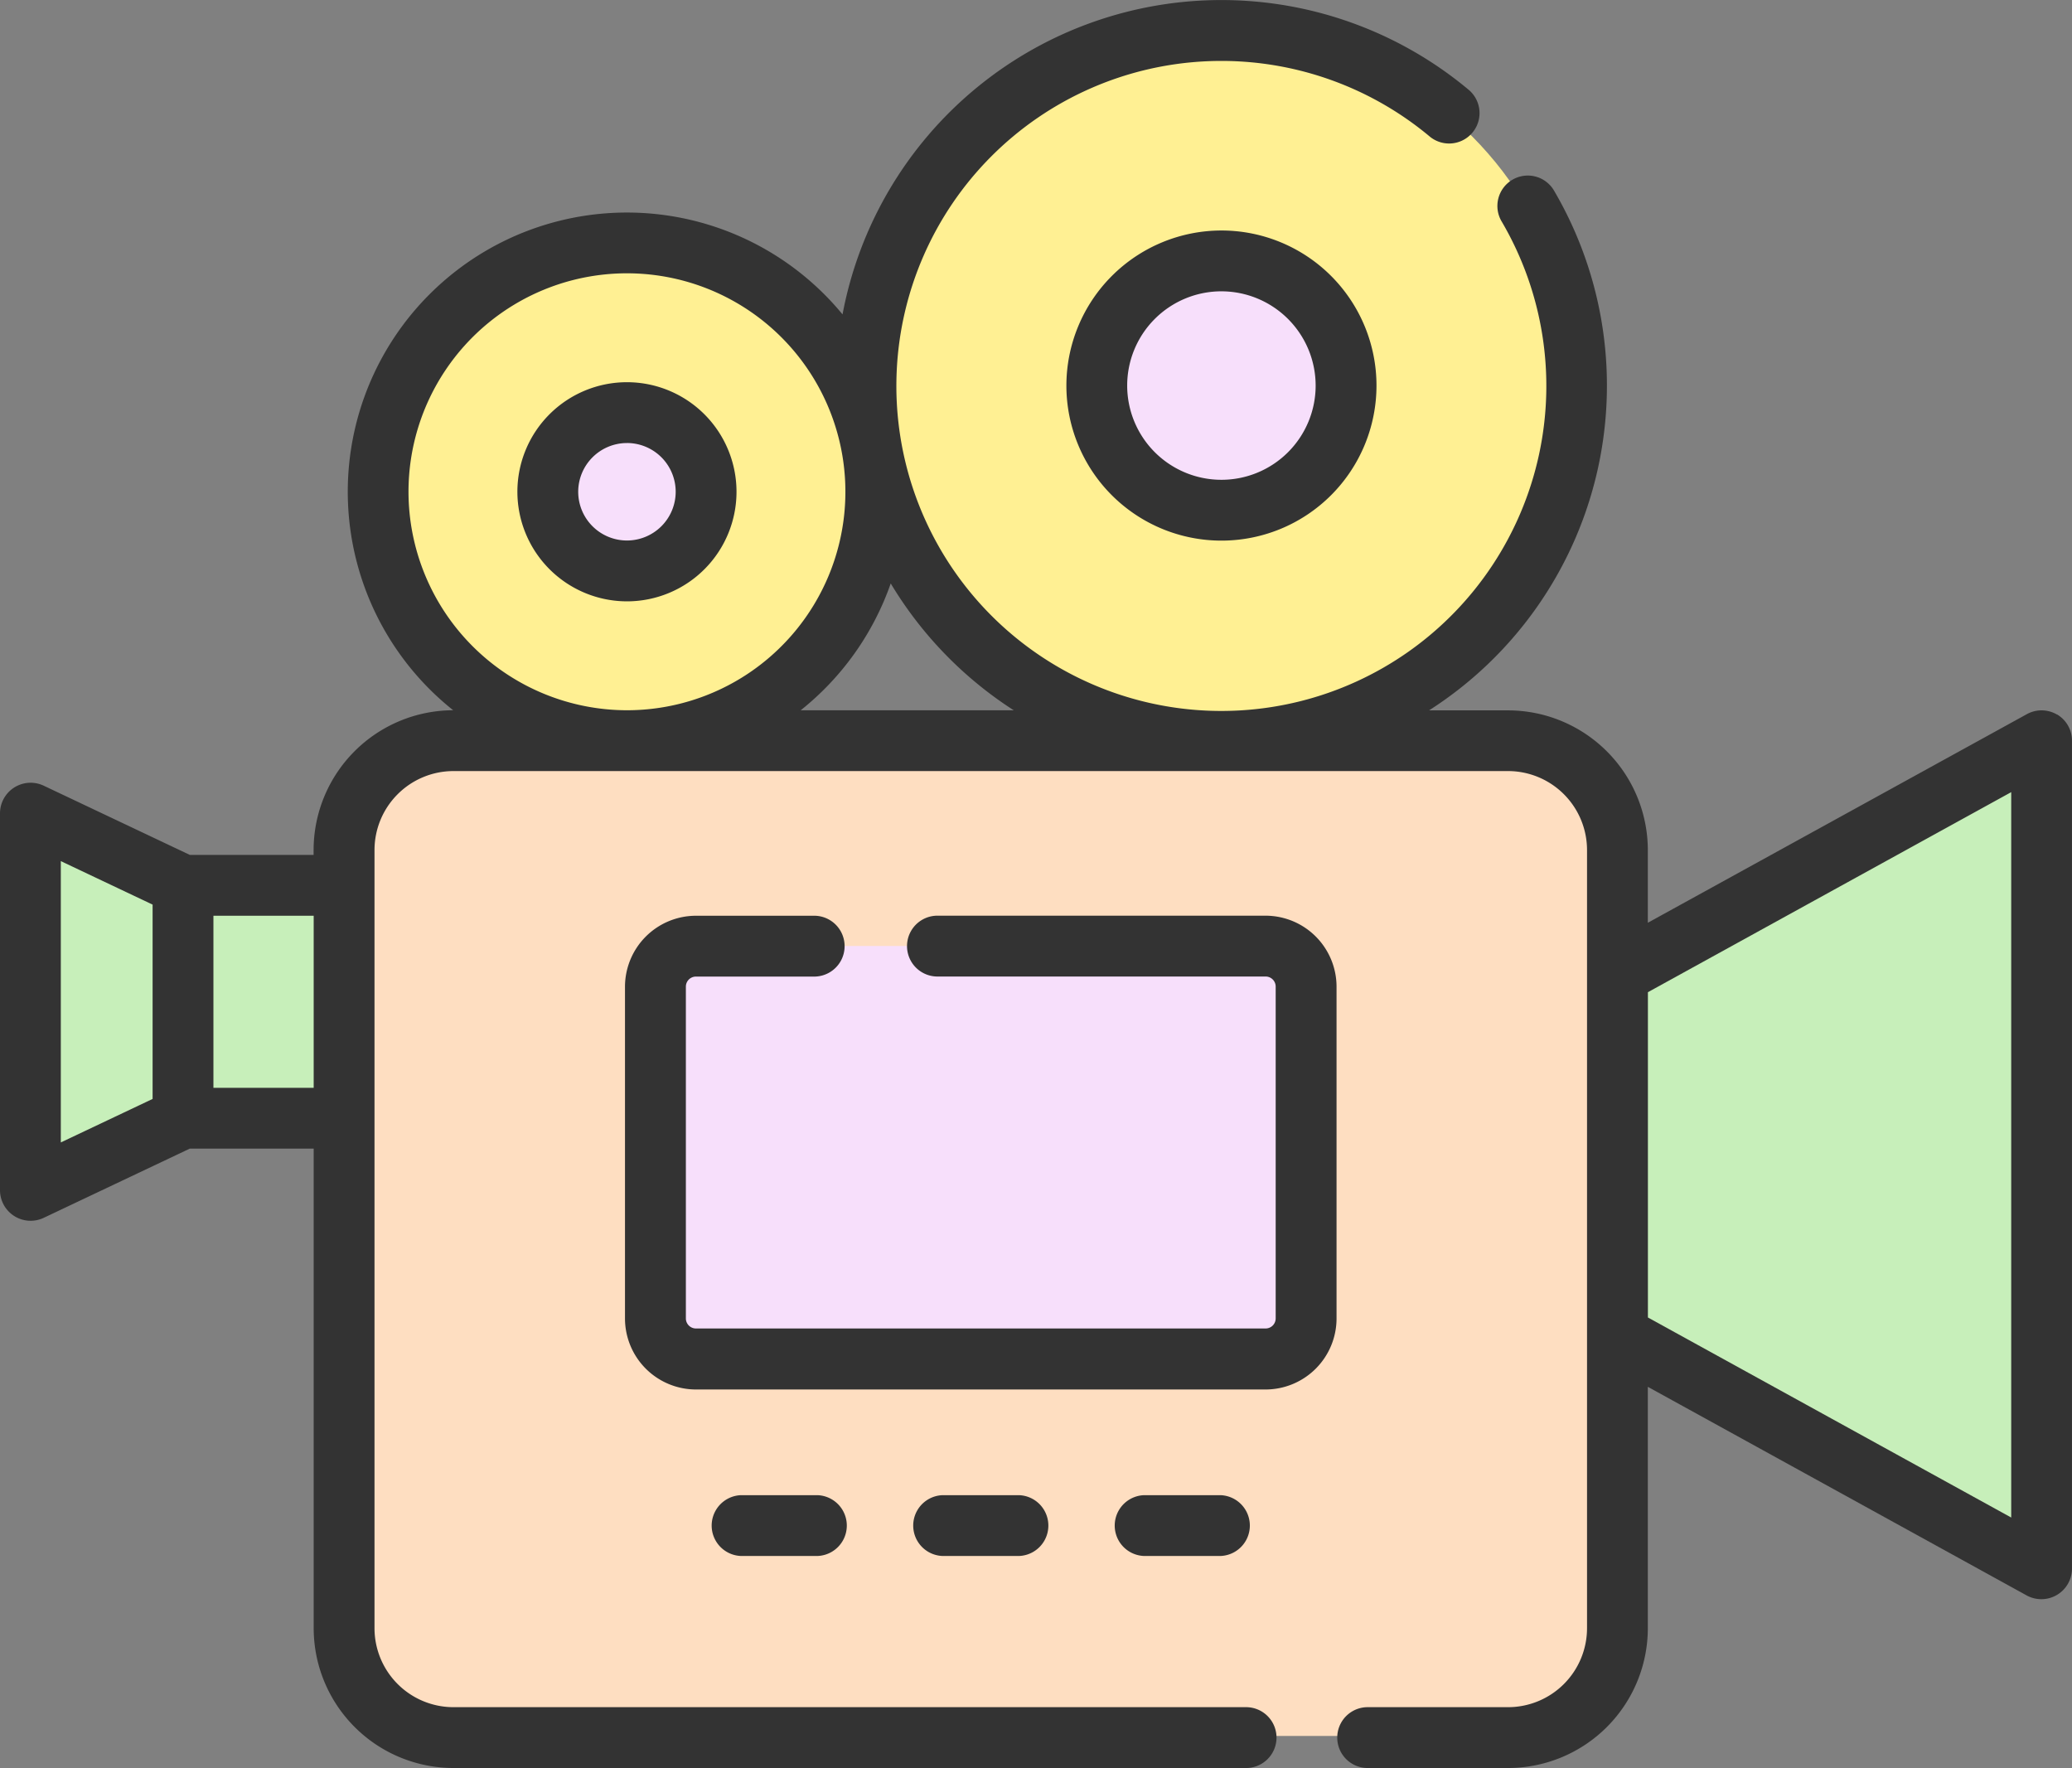
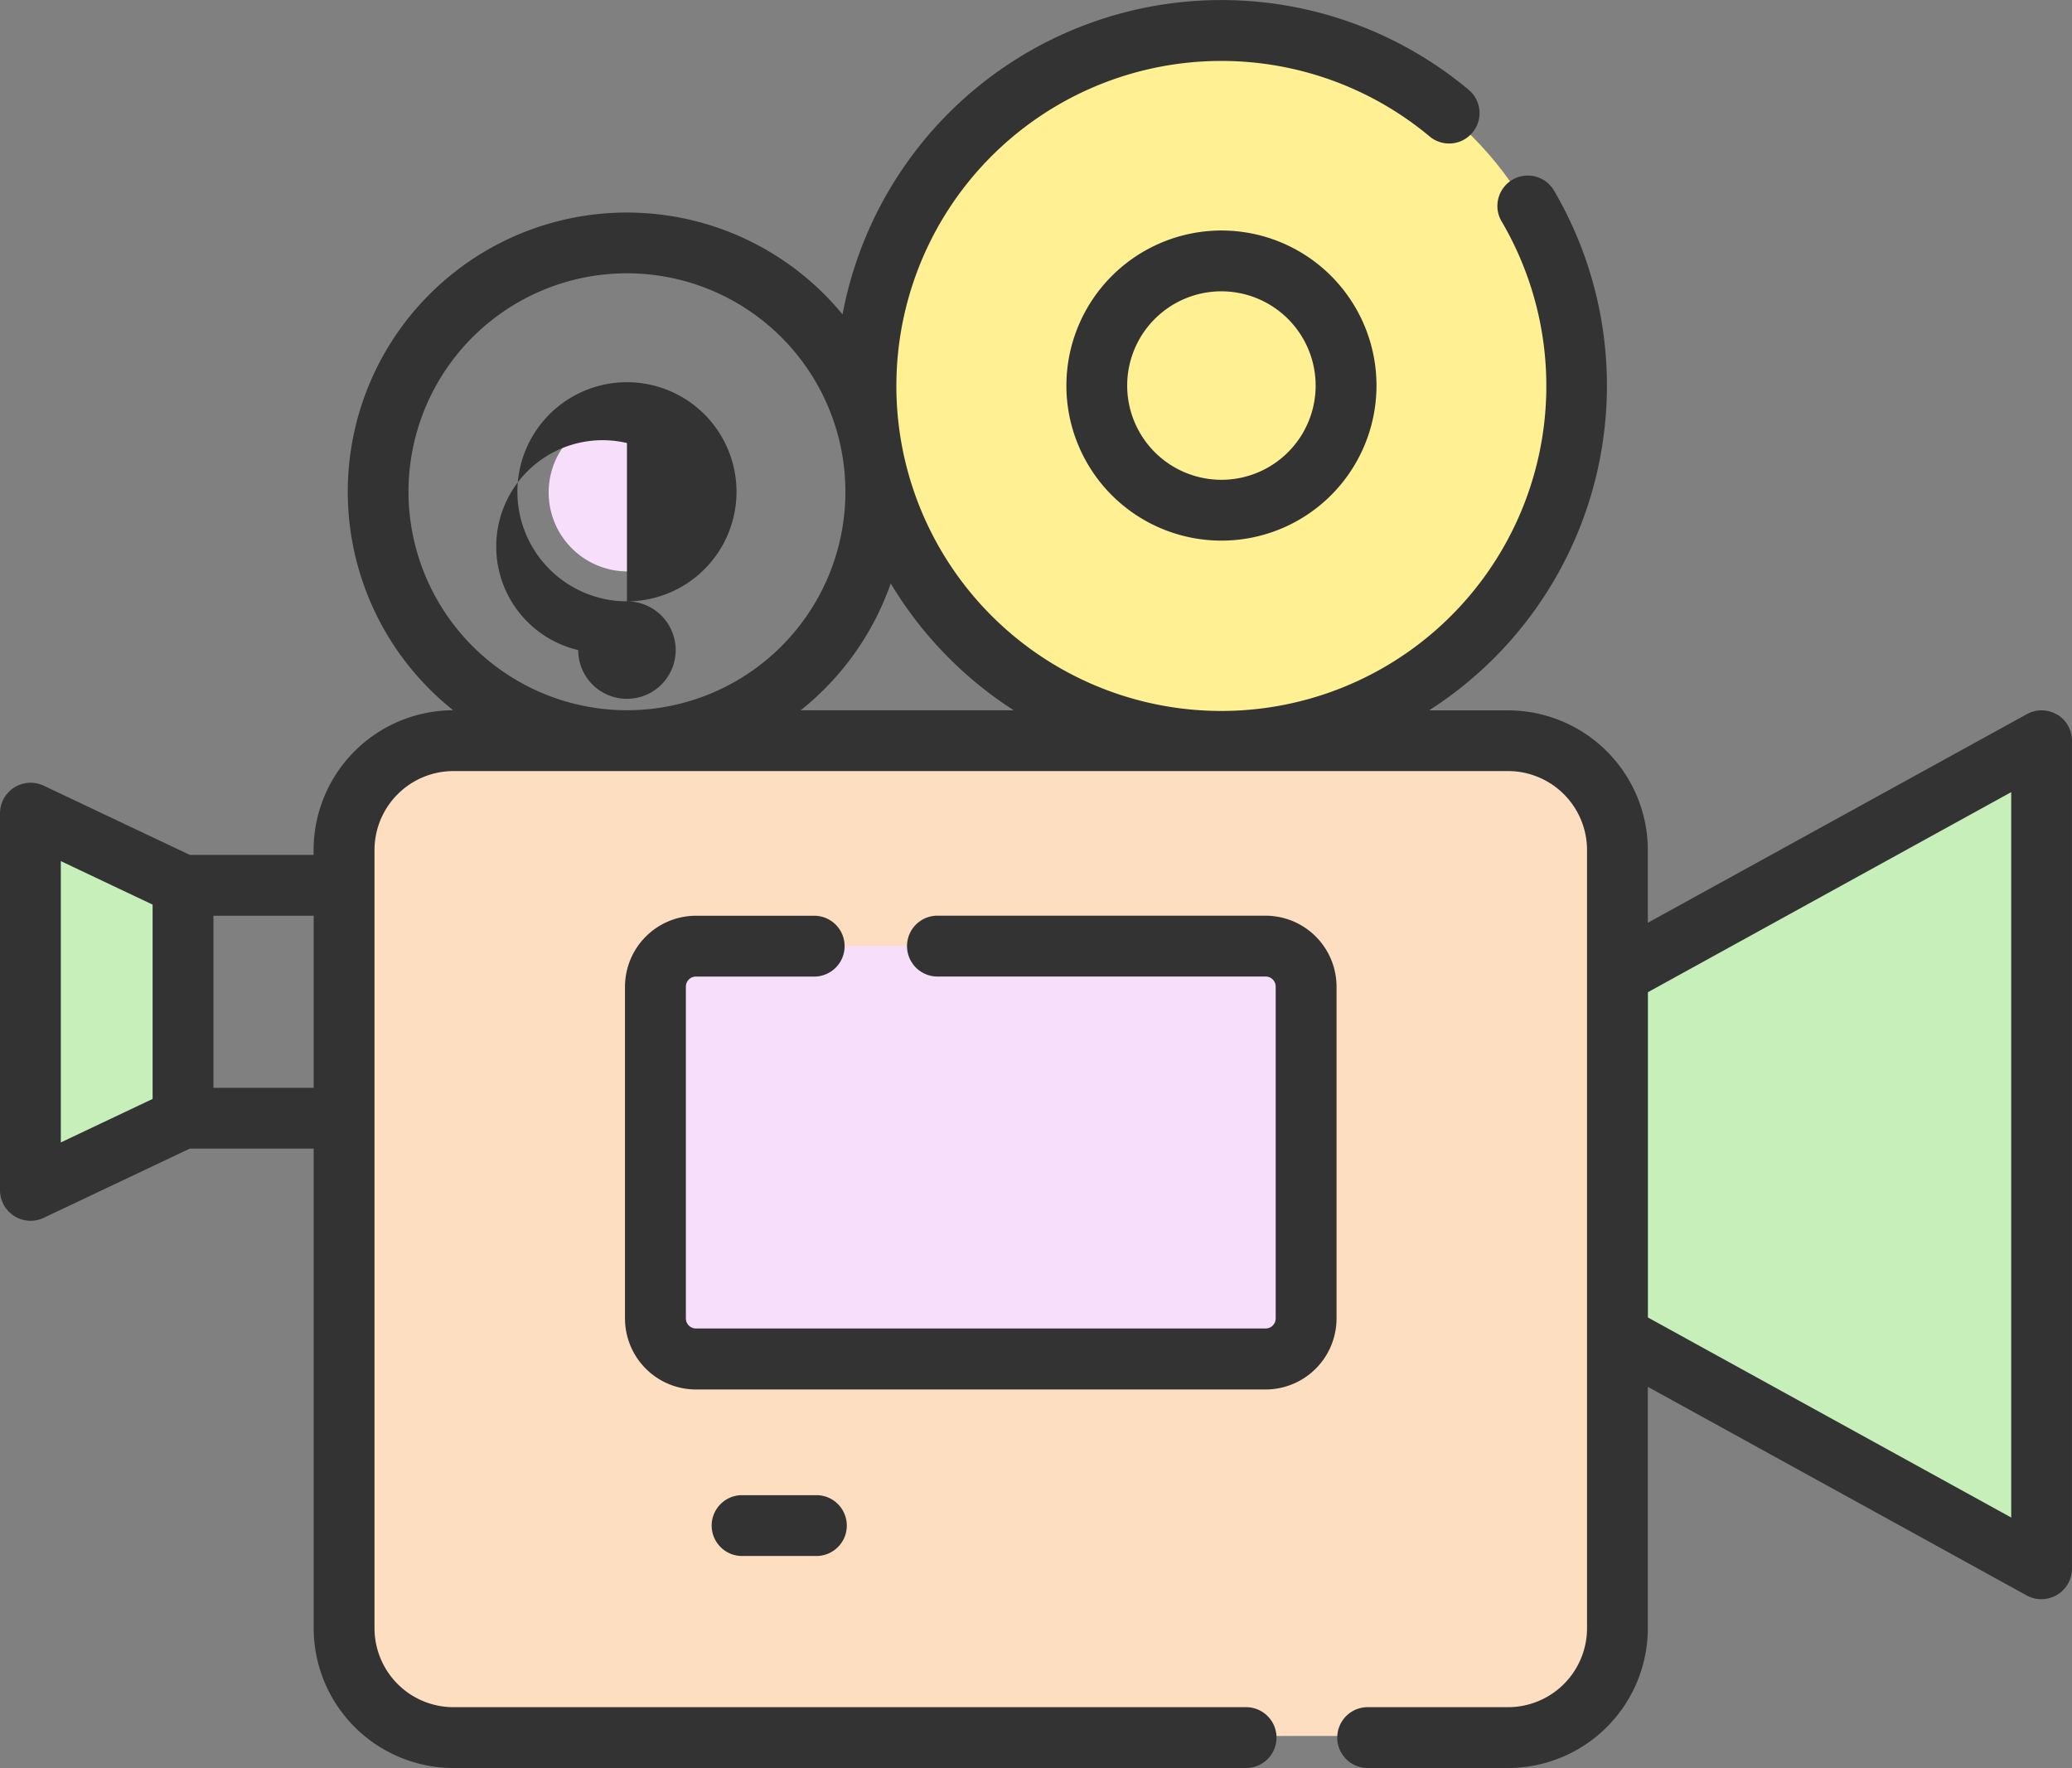
<svg xmlns="http://www.w3.org/2000/svg" width="102.713" height="87.635" viewBox="0 0 102.713 87.635">
  <rect x="0" y="0" width="102.713" height="87.635" fill="#808080" stroke="none" />
  <g id="Group_4959" data-name="Group 4959" transform="translate(-1254.292 -3738)">
    <path id="Path_31753" data-name="Path 31753" d="M8,257.176l7.55-3.577V242.082L8,238.5Z" transform="translate(1247.896 3539.803)" fill="#c7efba" />
-     <path id="Path_31755" data-name="Path 31755" d="M45.636,256.334h7.969v11.518H45.636Z" transform="translate(1217.811 3525.55)" fill="#c7efba" />
    <circle id="Ellipse_379" data-name="Ellipse 379" cx="17.568" cy="17.568" r="17.568" transform="translate(1297.253 3739.59)" fill="#fff093" />
-     <circle id="Ellipse_380" data-name="Ellipse 380" cx="12.313" cy="12.313" r="12.313" transform="translate(1273.098 3750.101)" fill="#fff093" />
    <path id="Path_31759" data-name="Path 31759" d="M420.381,261.628,399.4,250.074V232.207l20.985-11.553Z" transform="translate(935.019 3554.073)" fill="#c7efba" />
    <path id="Path_31761" data-name="Path 31761" d="M142.95,269.973H90.77a5.409,5.409,0,0,1-5.409-5.409v-38.5a5.409,5.409,0,0,1,5.409-5.409h52.18a5.41,5.41,0,0,1,5.409,5.409v38.5A5.409,5.409,0,0,1,142.95,269.973Z" transform="translate(1186.055 3554.072)" fill="#fedec1" />
    <path id="Path_31763" data-name="Path 31763" d="M192.324,291.742H164.14a2.006,2.006,0,0,1-2.006-2.006V273.322a2.006,2.006,0,0,1,2.006-2.006h28.184a2.006,2.006,0,0,1,2.006,2.006v16.414A2.006,2.006,0,0,1,192.324,291.742Z" transform="translate(1124.683 3513.574)" fill="#f7dffb" />
-     <circle id="Ellipse_381" data-name="Ellipse 381" cx="6.166" cy="6.166" r="6.166" transform="translate(1308.656 3750.992)" fill="#f7dffb" />
    <circle id="Ellipse_382" data-name="Ellipse 382" cx="3.916" cy="3.916" r="3.916" transform="translate(1279.907 3761.751) rotate(-38.177)" fill="#f7dffb" />
    <g id="Group_4958" data-name="Group 4958" transform="translate(1254.292 3738)">
      <path id="Path_31767" data-name="Path 31767" d="M101.972,73a1.509,1.509,0,0,0-1.494-.023L81.686,83.318v-3.6a6.935,6.935,0,0,0-6.927-6.927H70.841a19.109,19.109,0,0,0,6.212-25.734,1.507,1.507,0,1,0-2.6,1.523,16.11,16.11,0,1,1-3.56-4.217,1.508,1.508,0,0,0,1.939-2.309A19.11,19.11,0,0,0,41.766,53.164a13.838,13.838,0,1,0-19.3,19.621,6.935,6.935,0,0,0-6.92,6.927v.244H9.412L2.153,76.518A1.518,1.518,0,0,0,0,77.881V96.588a1.518,1.518,0,0,0,2.153,1.363l7.259-3.439H15.55v23.775a6.935,6.935,0,0,0,6.927,6.928H61.732a1.508,1.508,0,1,0,0-3.015H22.478a3.917,3.917,0,0,1-3.913-3.913V79.713A3.917,3.917,0,0,1,22.478,75.8H74.759a3.917,3.917,0,0,1,3.913,3.913v38.574a3.917,3.917,0,0,1-3.913,3.913h-7a1.508,1.508,0,0,0,0,3.015h7a6.935,6.935,0,0,0,6.927-6.928V106.321l18.791,10.346a1.518,1.518,0,0,0,2.235-1.321V74.293a1.508,1.508,0,0,0-.74-1.3ZM3.015,80.263l4.55,2.156v9.632l-4.55,2.156ZM10.58,91.5V82.972h4.97V91.5Zm9.67-29.542A10.829,10.829,0,1,1,31.08,72.785,10.842,10.842,0,0,1,20.25,61.956Zm19.44,10.83A13.894,13.894,0,0,0,44.155,66.5a19.256,19.256,0,0,0,6.1,6.288ZM99.7,112.8l-18.01-9.916V86.76L99.7,76.844Z" transform="translate(0 -37.58)" fill="#333" />
      <path id="Path_31768" data-name="Path 31768" d="M263.508,102.216a7.686,7.686,0,1,0,7.686-7.686A7.694,7.694,0,0,0,263.508,102.216Zm12.356,0a4.671,4.671,0,1,1-4.67-4.671A4.676,4.676,0,0,1,275.864,102.216Z" transform="translate(-210.645 -83.105)" fill="#333" />
-       <path id="Path_31769" data-name="Path 31769" d="M133.282,142.877a5.431,5.431,0,1,0-5.431-5.431A5.438,5.438,0,0,0,133.282,142.877Zm0-7.848a2.416,2.416,0,1,1-2.416,2.416A2.419,2.419,0,0,1,133.282,135.03Z" transform="translate(-102.203 -113.07)" fill="#333" />
+       <path id="Path_31769" data-name="Path 31769" d="M133.282,142.877a5.431,5.431,0,1,0-5.431-5.431A5.438,5.438,0,0,0,133.282,142.877Za2.416,2.416,0,1,1-2.416,2.416A2.419,2.419,0,0,1,133.282,135.03Z" transform="translate(-102.203 -113.07)" fill="#333" />
      <path id="Path_31770" data-name="Path 31770" d="M189.71,283.794V267.349a3.522,3.522,0,0,0-3.517-3.518H169.887a1.508,1.508,0,0,0,0,3.015h16.306a.5.5,0,0,1,.5.5v16.446a.5.5,0,0,1-.5.5H157.955a.5.5,0,0,1-.5-.5V267.349a.5.5,0,0,1,.5-.5h5.9a1.508,1.508,0,0,0,0-3.015h-5.9a3.522,3.522,0,0,0-3.518,3.518v16.446a3.522,3.522,0,0,0,3.518,3.518h28.238A3.522,3.522,0,0,0,189.71,283.794Z" transform="translate(-123.455 -218.443)" fill="#333" />
-       <path id="Path_31771" data-name="Path 31771" d="M276.771,407a1.508,1.508,0,0,0,0,3.015h3.76a1.508,1.508,0,0,0,0-3.015Z" transform="translate(-220.043 -332.889)" fill="#333" />
-       <path id="Path_31772" data-name="Path 31772" d="M226.972,407a1.508,1.508,0,0,0,0,3.015h3.761a1.508,1.508,0,0,0,0-3.015Z" transform="translate(-180.233 -332.889)" fill="#333" />
      <path id="Path_31773" data-name="Path 31773" d="M177.172,407a1.508,1.508,0,0,0,0,3.015h3.761a1.508,1.508,0,0,0,0-3.015Z" transform="translate(-140.424 -332.889)" fill="#333" />
    </g>
  </g>
</svg>